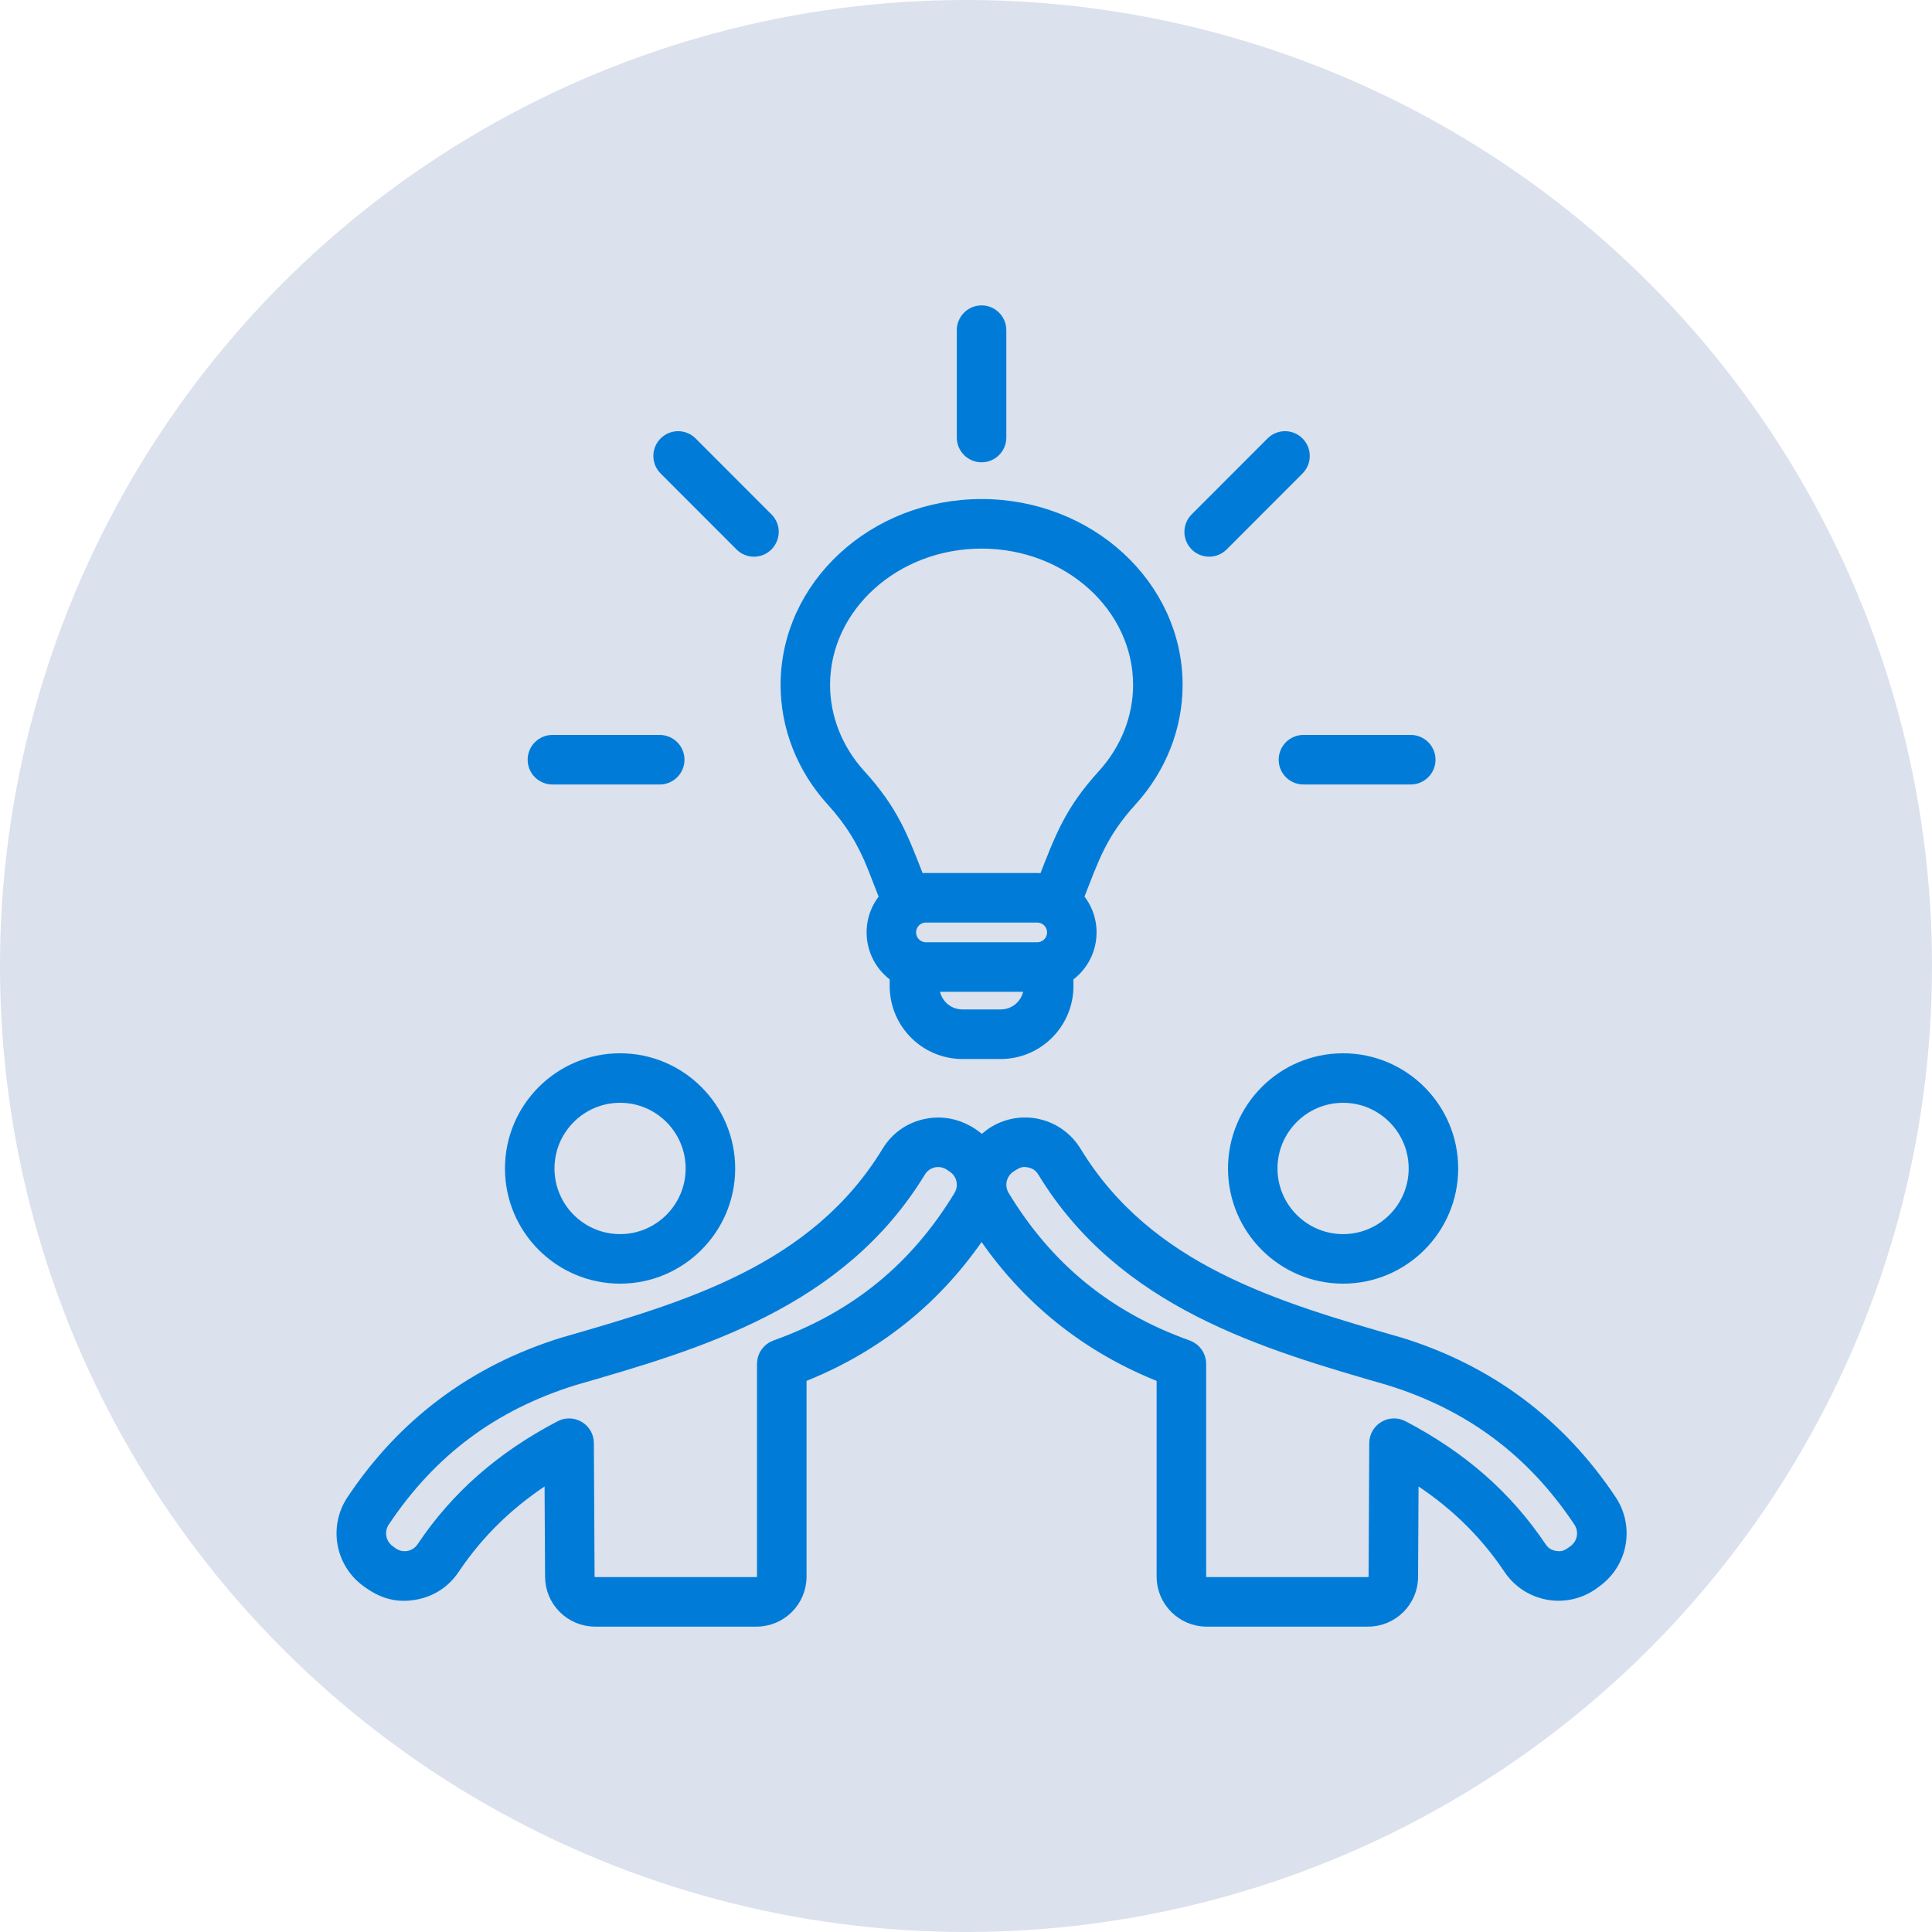
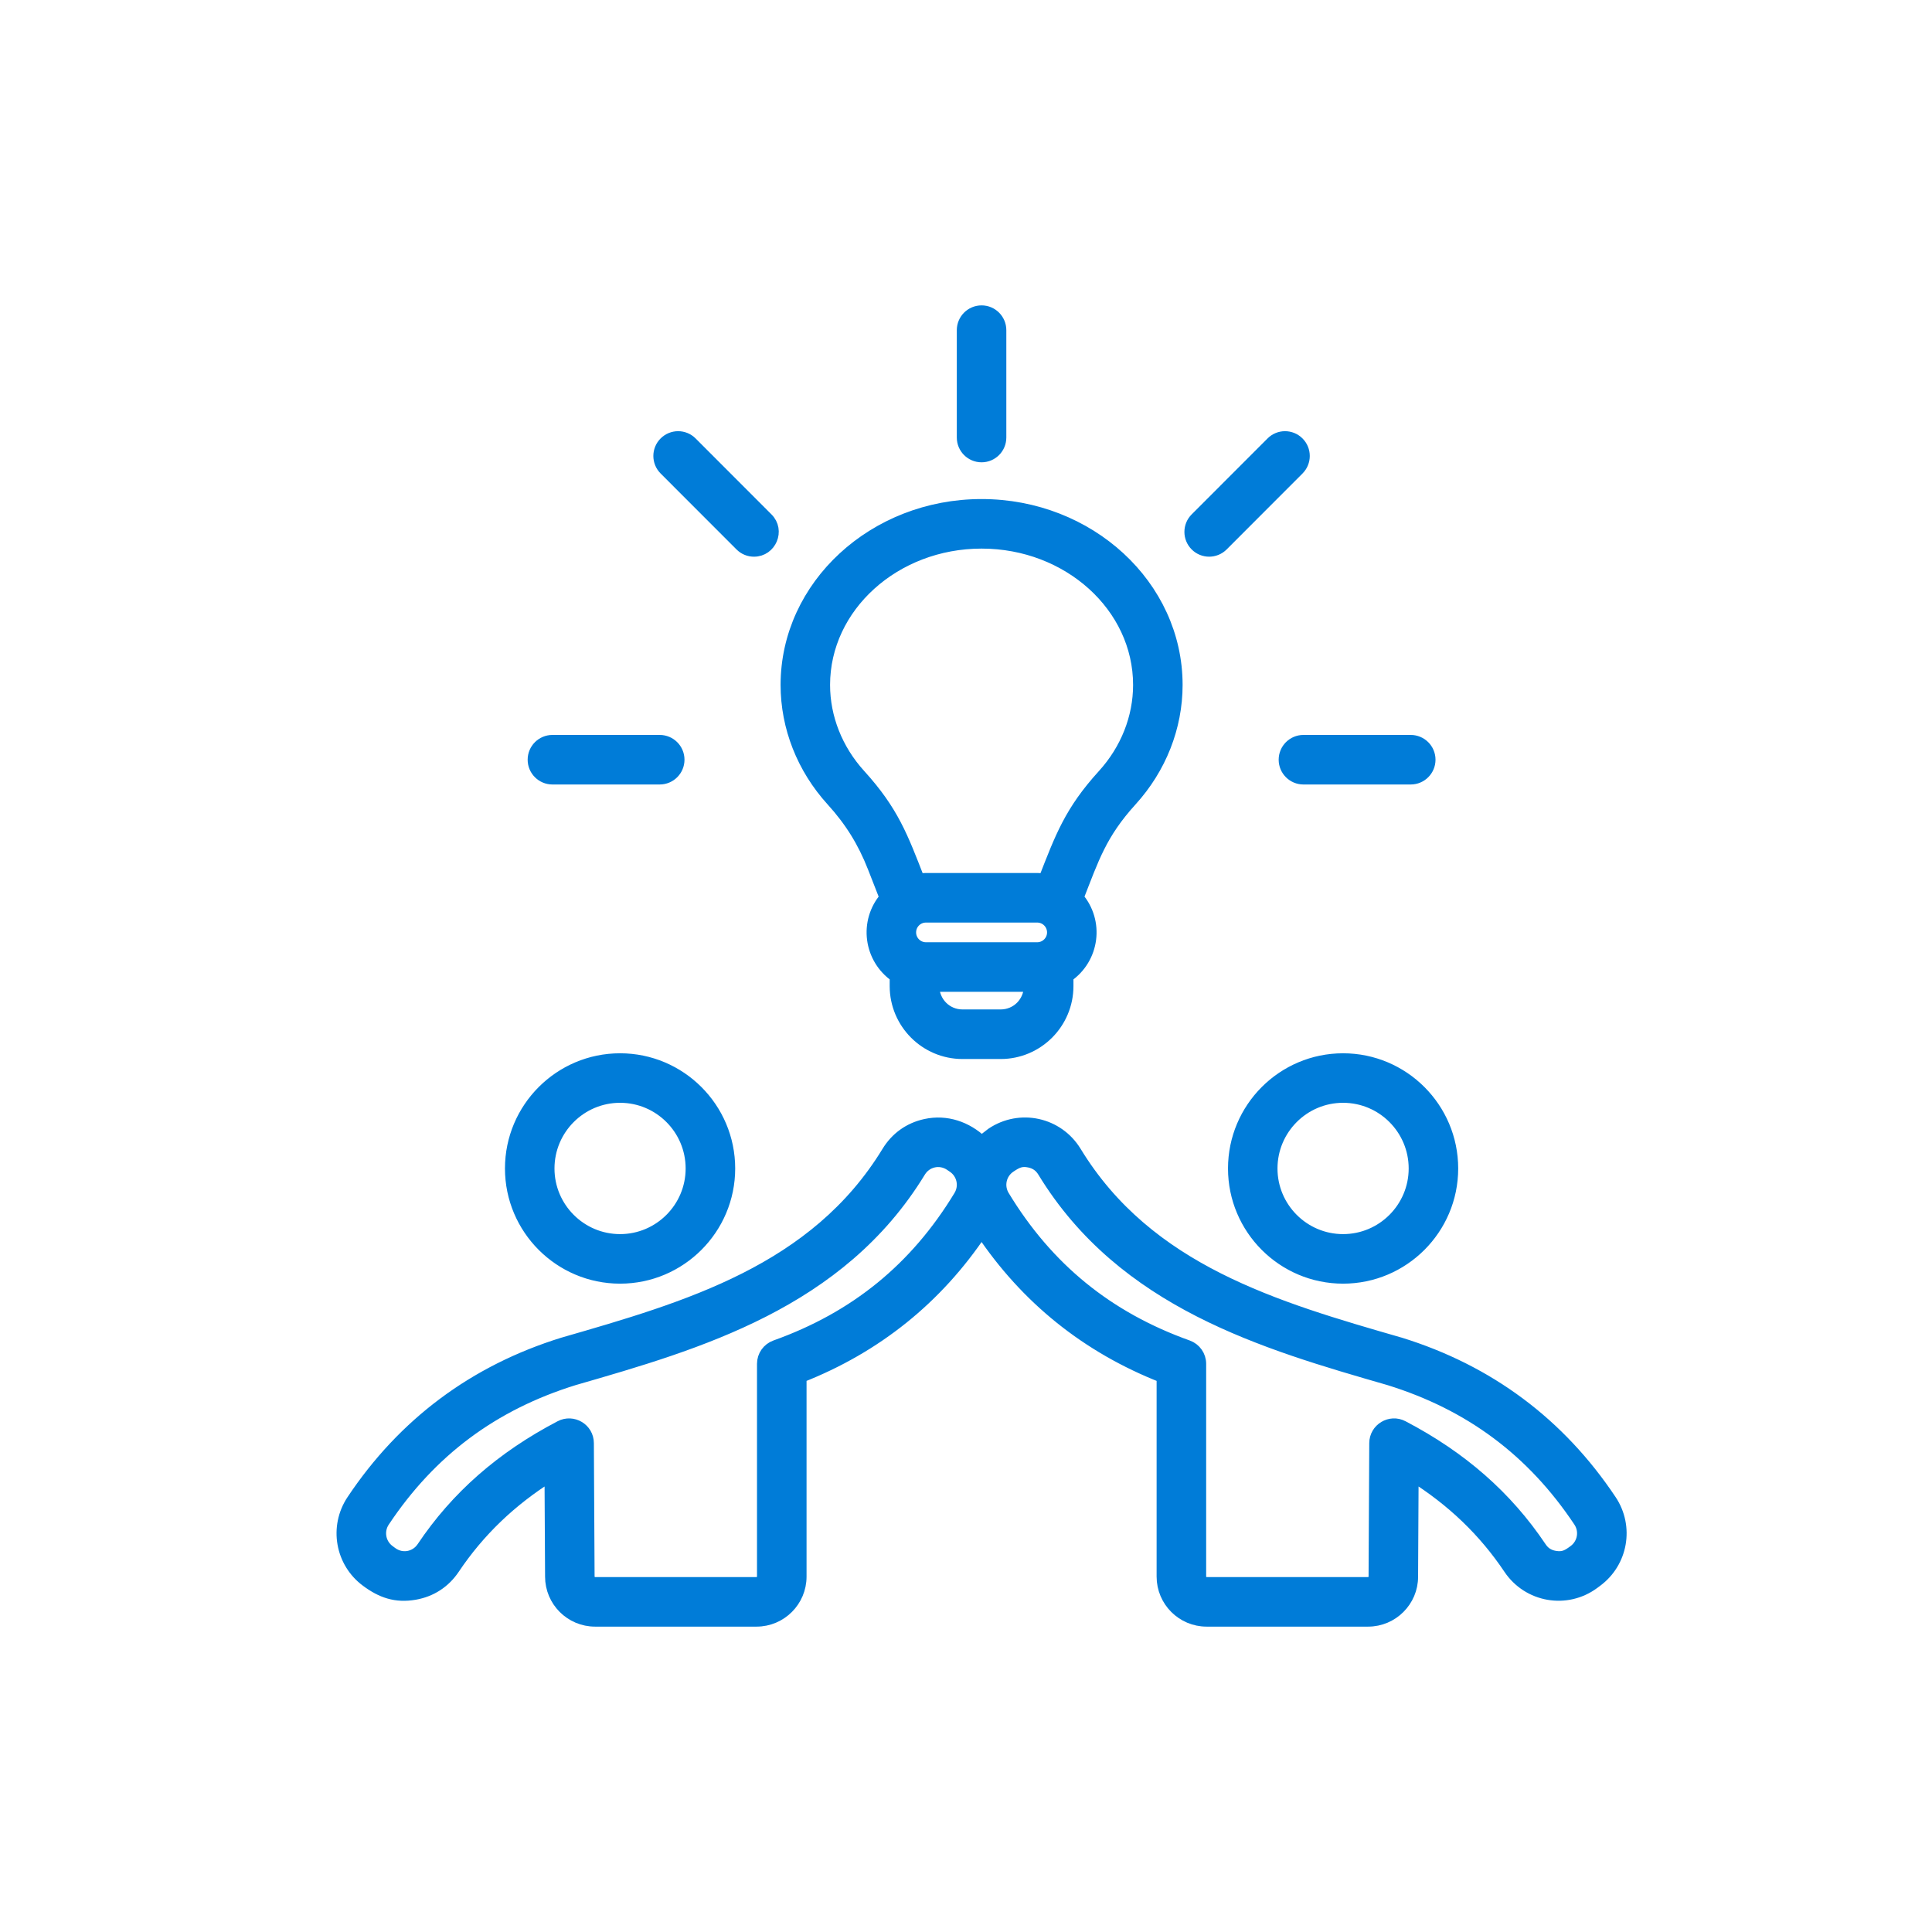
<svg xmlns="http://www.w3.org/2000/svg" width="62" height="62" viewBox="0 0 62 62" fill="none">
-   <circle cx="31" cy="31" r="31" fill="#DBE1ED" />
  <path fill-rule="evenodd" clip-rule="evenodd" d="M41.828 23.785H45.272C45.6 23.785 45.867 24.051 45.867 24.38C45.867 24.709 45.6 24.975 45.272 24.975H41.828C41.501 24.975 41.234 24.709 41.234 24.38C41.234 24.051 41.501 23.785 41.828 23.785ZM38.383 17.49C38.151 17.258 38.151 16.881 38.383 16.649L40.818 14.212C41.05 13.979 41.426 13.979 41.658 14.212C41.89 14.444 41.89 14.82 41.658 15.053L39.224 17.49C38.991 17.723 38.614 17.723 38.383 17.49ZM17.133 24.38C17.133 24.051 17.4 23.785 17.728 23.785H21.171C21.499 23.785 21.766 24.051 21.766 24.38C21.766 24.709 21.499 24.975 21.171 24.975H17.728C17.4 24.975 17.133 24.709 17.133 24.38ZM21.341 15.053C21.109 14.82 21.109 14.444 21.341 14.212C21.574 13.979 21.95 13.979 22.182 14.212L24.616 16.649C24.993 17.025 24.721 17.665 24.196 17.665C24.044 17.665 23.892 17.607 23.776 17.49L21.341 15.053ZM30.905 14.041V10.595C30.905 10.267 31.171 10 31.5 10C31.828 10 32.094 10.267 32.094 10.595V14.041C32.094 14.37 31.828 14.636 31.5 14.636C31.171 14.636 30.905 14.37 30.905 14.041ZM31.5 17.405C34.291 17.405 36.562 19.457 36.562 21.98C36.562 23.034 36.154 24.064 35.413 24.879C34.352 26.046 34.059 26.862 33.522 28.234C33.445 28.223 33.366 28.215 33.285 28.215H29.715C29.634 28.215 29.555 28.223 29.477 28.234C28.942 26.863 28.647 26.046 27.587 24.879C26.846 24.064 26.438 23.034 26.438 21.98C26.438 19.457 28.709 17.405 31.5 17.405ZM32.112 32.594H30.888C30.362 32.594 29.941 32.174 29.941 31.628H33.059C33.059 32.174 32.637 32.594 32.112 32.594ZM33.801 29.922C33.801 30.206 33.57 30.438 33.285 30.438H29.715C29.43 30.438 29.199 30.206 29.199 29.922C29.199 29.637 29.43 29.406 29.715 29.406H33.285C33.57 29.406 33.801 29.637 33.801 29.922ZM28.042 27.83L28.425 28.809C27.759 29.579 27.914 30.752 28.751 31.328V31.645C28.751 32.825 29.709 33.785 30.888 33.785H32.112C33.291 33.785 34.248 32.825 34.248 31.645V31.328C35.087 30.751 35.241 29.58 34.575 28.808C35.072 27.539 35.317 26.754 36.293 25.68C37.233 24.646 37.751 23.331 37.751 21.98C37.751 18.8 34.947 16.215 31.5 16.215C28.053 16.215 25.25 18.8 25.25 21.98C25.25 23.331 25.767 24.646 26.707 25.68C27.306 26.34 27.717 27.002 28.042 27.83ZM50.523 49.774C50.322 49.923 50.178 50.016 49.895 49.966C49.693 49.931 49.545 49.836 49.432 49.665C48.342 48.04 46.897 46.772 45.011 45.786C44.617 45.58 44.144 45.866 44.141 46.311L44.119 50.596C44.119 50.711 44.021 50.81 43.905 50.81H38.721C38.604 50.81 38.507 50.711 38.507 50.596V43.766C38.507 43.515 38.349 43.291 38.112 43.206C35.539 42.287 33.605 40.71 32.197 38.386C32.002 38.063 32.094 37.646 32.406 37.436C32.62 37.292 32.766 37.21 33.041 37.27C33.242 37.314 33.386 37.417 33.493 37.592C36.056 41.798 40.584 43.104 44.58 44.257C47.187 45.065 49.186 46.556 50.691 48.815C50.9 49.129 50.826 49.55 50.523 49.774ZM30.803 38.386C29.395 40.71 27.46 42.287 24.888 43.206C24.651 43.291 24.493 43.515 24.493 43.766V50.596C24.493 50.711 24.395 50.81 24.279 50.81H19.096C18.979 50.81 18.881 50.711 18.881 50.592L18.858 46.311C18.856 45.862 18.379 45.582 17.988 45.786C16.103 46.772 14.657 48.04 13.569 49.665C13.343 50.002 12.892 50.081 12.566 49.84L12.477 49.774C12.174 49.55 12.1 49.129 12.309 48.815C13.814 46.556 15.813 45.065 18.42 44.257C22.416 43.104 26.944 41.798 29.508 37.592C29.718 37.246 30.165 37.147 30.502 37.374L30.593 37.436C30.906 37.646 30.998 38.063 30.803 38.386ZM51.681 48.155C50.039 45.691 47.767 43.997 44.926 43.118C44.922 43.117 44.919 43.116 44.914 43.115C40.941 41.969 36.831 40.785 34.508 36.972C33.943 36.046 32.734 35.782 31.834 36.386L31.5 36.645C31.016 36.188 30.374 35.961 29.704 36.107C29.187 36.22 28.768 36.52 28.492 36.972C26.168 40.785 22.059 41.969 18.085 43.115C18.081 43.116 18.078 43.117 18.074 43.118C15.233 43.997 12.96 45.691 11.319 48.155C10.757 48.998 10.956 50.131 11.771 50.731C12.247 51.084 12.703 51.245 13.308 51.14C13.83 51.049 14.261 50.768 14.556 50.328C15.36 49.129 16.385 48.143 17.674 47.336L17.692 50.596C17.692 51.37 18.322 52 19.096 52H24.279C25.053 52 25.683 51.37 25.683 50.596V44.179C28.111 43.227 30.064 41.657 31.5 39.504C32.937 41.657 34.889 43.227 37.317 44.179V50.596C37.317 51.37 37.947 52 38.721 52H43.905C44.678 52 45.308 51.37 45.308 50.599L45.325 47.336C46.615 48.143 47.64 49.129 48.444 50.328C49.046 51.227 50.269 51.442 51.139 50.798L51.229 50.731C52.044 50.131 52.243 48.998 51.681 48.155ZM43.101 39.804C44.372 39.804 45.406 38.769 45.406 37.498C45.406 36.225 44.372 35.19 43.101 35.19C41.83 35.19 40.796 36.225 40.796 37.498C40.796 38.769 41.83 39.804 43.101 39.804ZM43.101 34.001C41.174 34.001 39.608 35.569 39.608 37.498C39.608 39.425 41.174 40.994 43.101 40.994C45.027 40.994 46.595 39.425 46.595 37.498C46.595 35.569 45.027 34.001 43.101 34.001ZM19.899 35.19C18.628 35.19 17.594 36.225 17.594 37.498C17.594 38.769 18.628 39.804 19.899 39.804C21.17 39.804 22.203 38.769 22.203 37.498C22.203 36.225 21.17 35.19 19.899 35.19ZM19.899 40.994C21.825 40.994 23.393 39.425 23.393 37.498C23.393 35.569 21.825 34.001 19.899 34.001C17.972 34.001 16.405 35.569 16.405 37.498C16.405 39.425 17.972 40.994 19.899 40.994Z" fill="#007CD8" stroke="#007CD8" stroke-width="0.4" />
</svg>